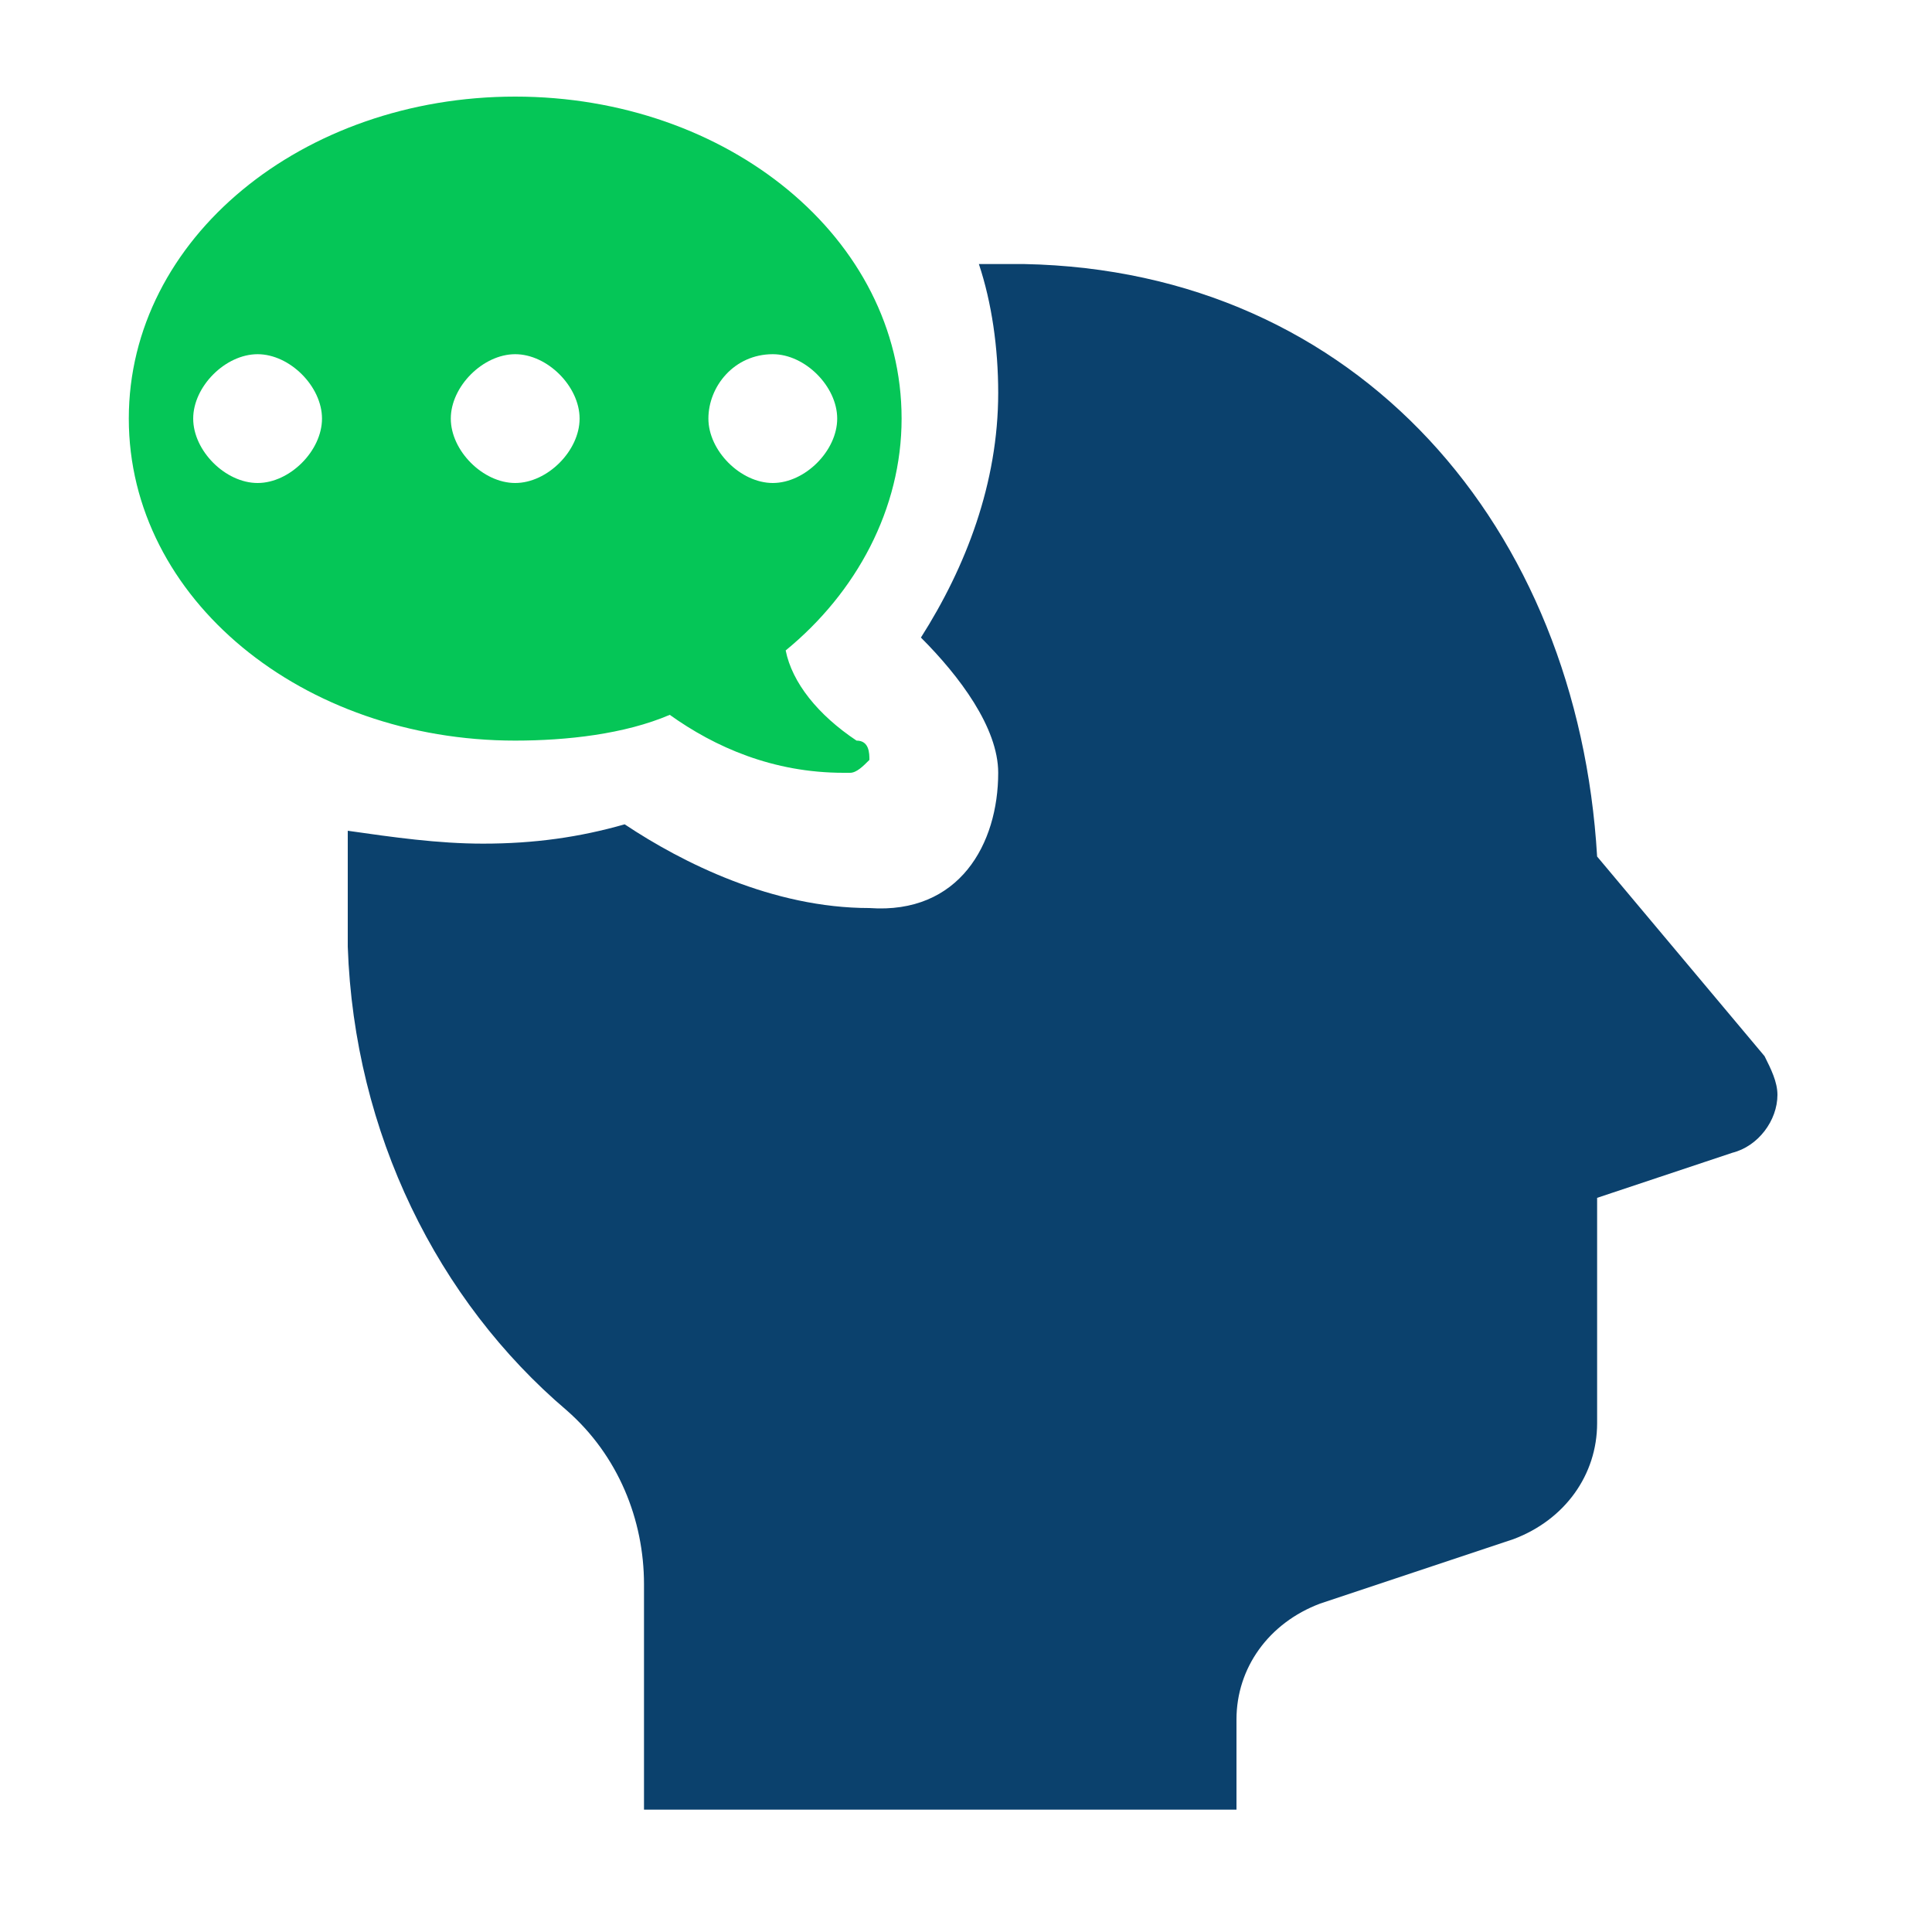
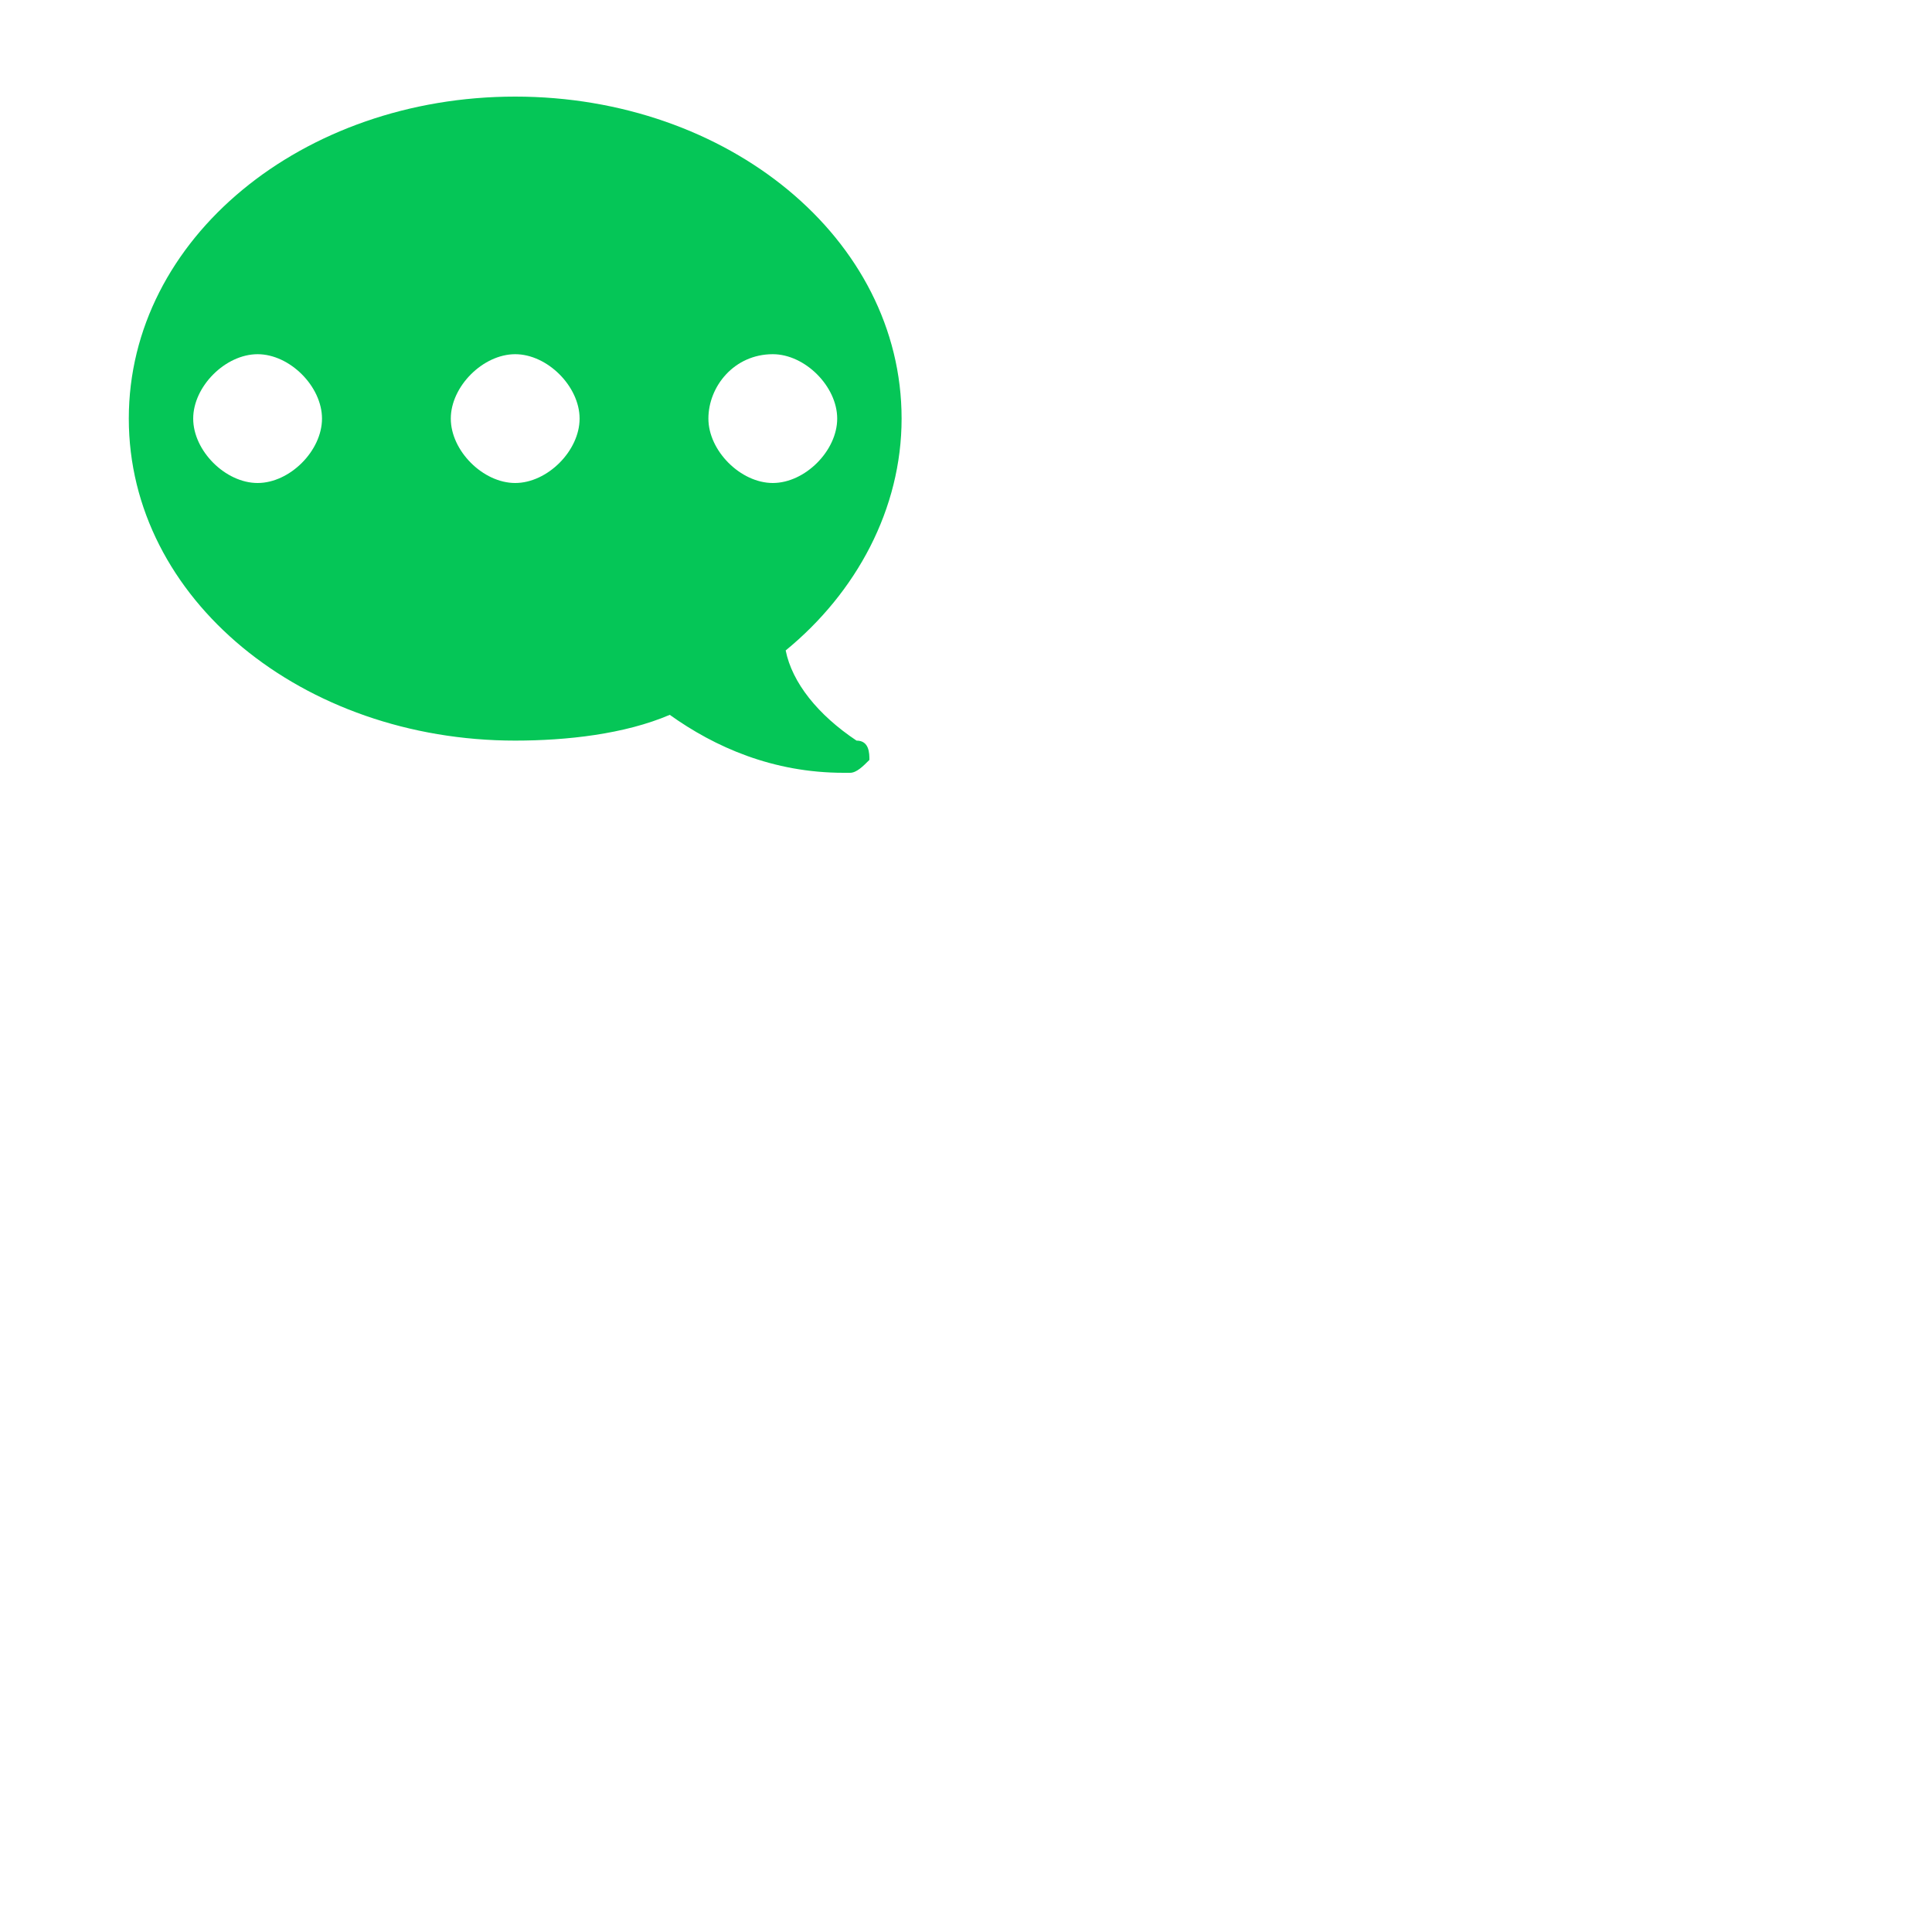
<svg xmlns="http://www.w3.org/2000/svg" version="1.1" id="Layer_1" x="0px" y="0px" viewBox="0 0 30 30" style="enable-background:new 0 0 30 30;" xml:space="preserve">
  <style type="text/css">
	.st0{fill:#05C657;}
	.st1{fill:#0B416D;}
</style>
  <g id="Layer_1_00000132083447410792978150000006535397667518801835_">
    <path class="st0" d="M10.4,11.1c0.7,0.5,1.6,0.9,2.7,0.9c0,0,0,0,0.1,0s0.2-0.1,0.3-0.2c0-0.1,0-0.3-0.2-0.3   c-0.6-0.4-1-0.9-1.1-1.4C13.3,9.2,14,7.9,14,6.5c0-2.8-2.7-5-6-5s-6,2.2-6,5s2.7,5,6,5C8.8,11.5,9.7,11.4,10.4,11.1z M12,5.5   c0.5,0,1,0.5,1,1s-0.5,1-1,1s-1-0.5-1-1S11.4,5.5,12,5.5z M4,7.5c-0.5,0-1-0.5-1-1s0.5-1,1-1s1,0.5,1,1S4.5,7.5,4,7.5z M7,6.5   c0-0.5,0.5-1,1-1s1,0.5,1,1s-0.5,1-1,1S7,7,7,6.5z" />
  </g>
  <g id="Layer_2_00000166636253223443010820000018340865919158218661_">
-     <path class="st1" d="M15.9,4.1c-0.2,0-0.4,0-0.7,0c0.2,0.6,0.3,1.3,0.3,2c0,1.4-0.5,2.7-1.2,3.8c0.6,0.6,1.2,1.4,1.2,2.1   c0,1.1-0.6,2.2-2,2.1c-1.5,0-2.9-0.7-3.8-1.3C9,13,8.3,13.1,7.5,13.1c-0.7,0-1.4-0.1-2.1-0.2c0,0.5,0,0.8,0,1.8   c0.1,2.9,1.4,5.5,3.4,7.2c0.8,0.7,1.2,1.7,1.2,2.7v3.5h9.2v-1.4c0-0.8,0.5-1.5,1.3-1.8l3-1c0.8-0.3,1.3-1,1.3-1.8v-3.5l2.1-0.7   c0.4-0.1,0.7-0.5,0.7-0.9c0-0.2-0.1-0.4-0.2-0.6l0,0l0,0l-2.6-3.1C24.5,8.2,21.1,4.2,15.9,4.1z" />
-   </g>
+     </g>
</svg>